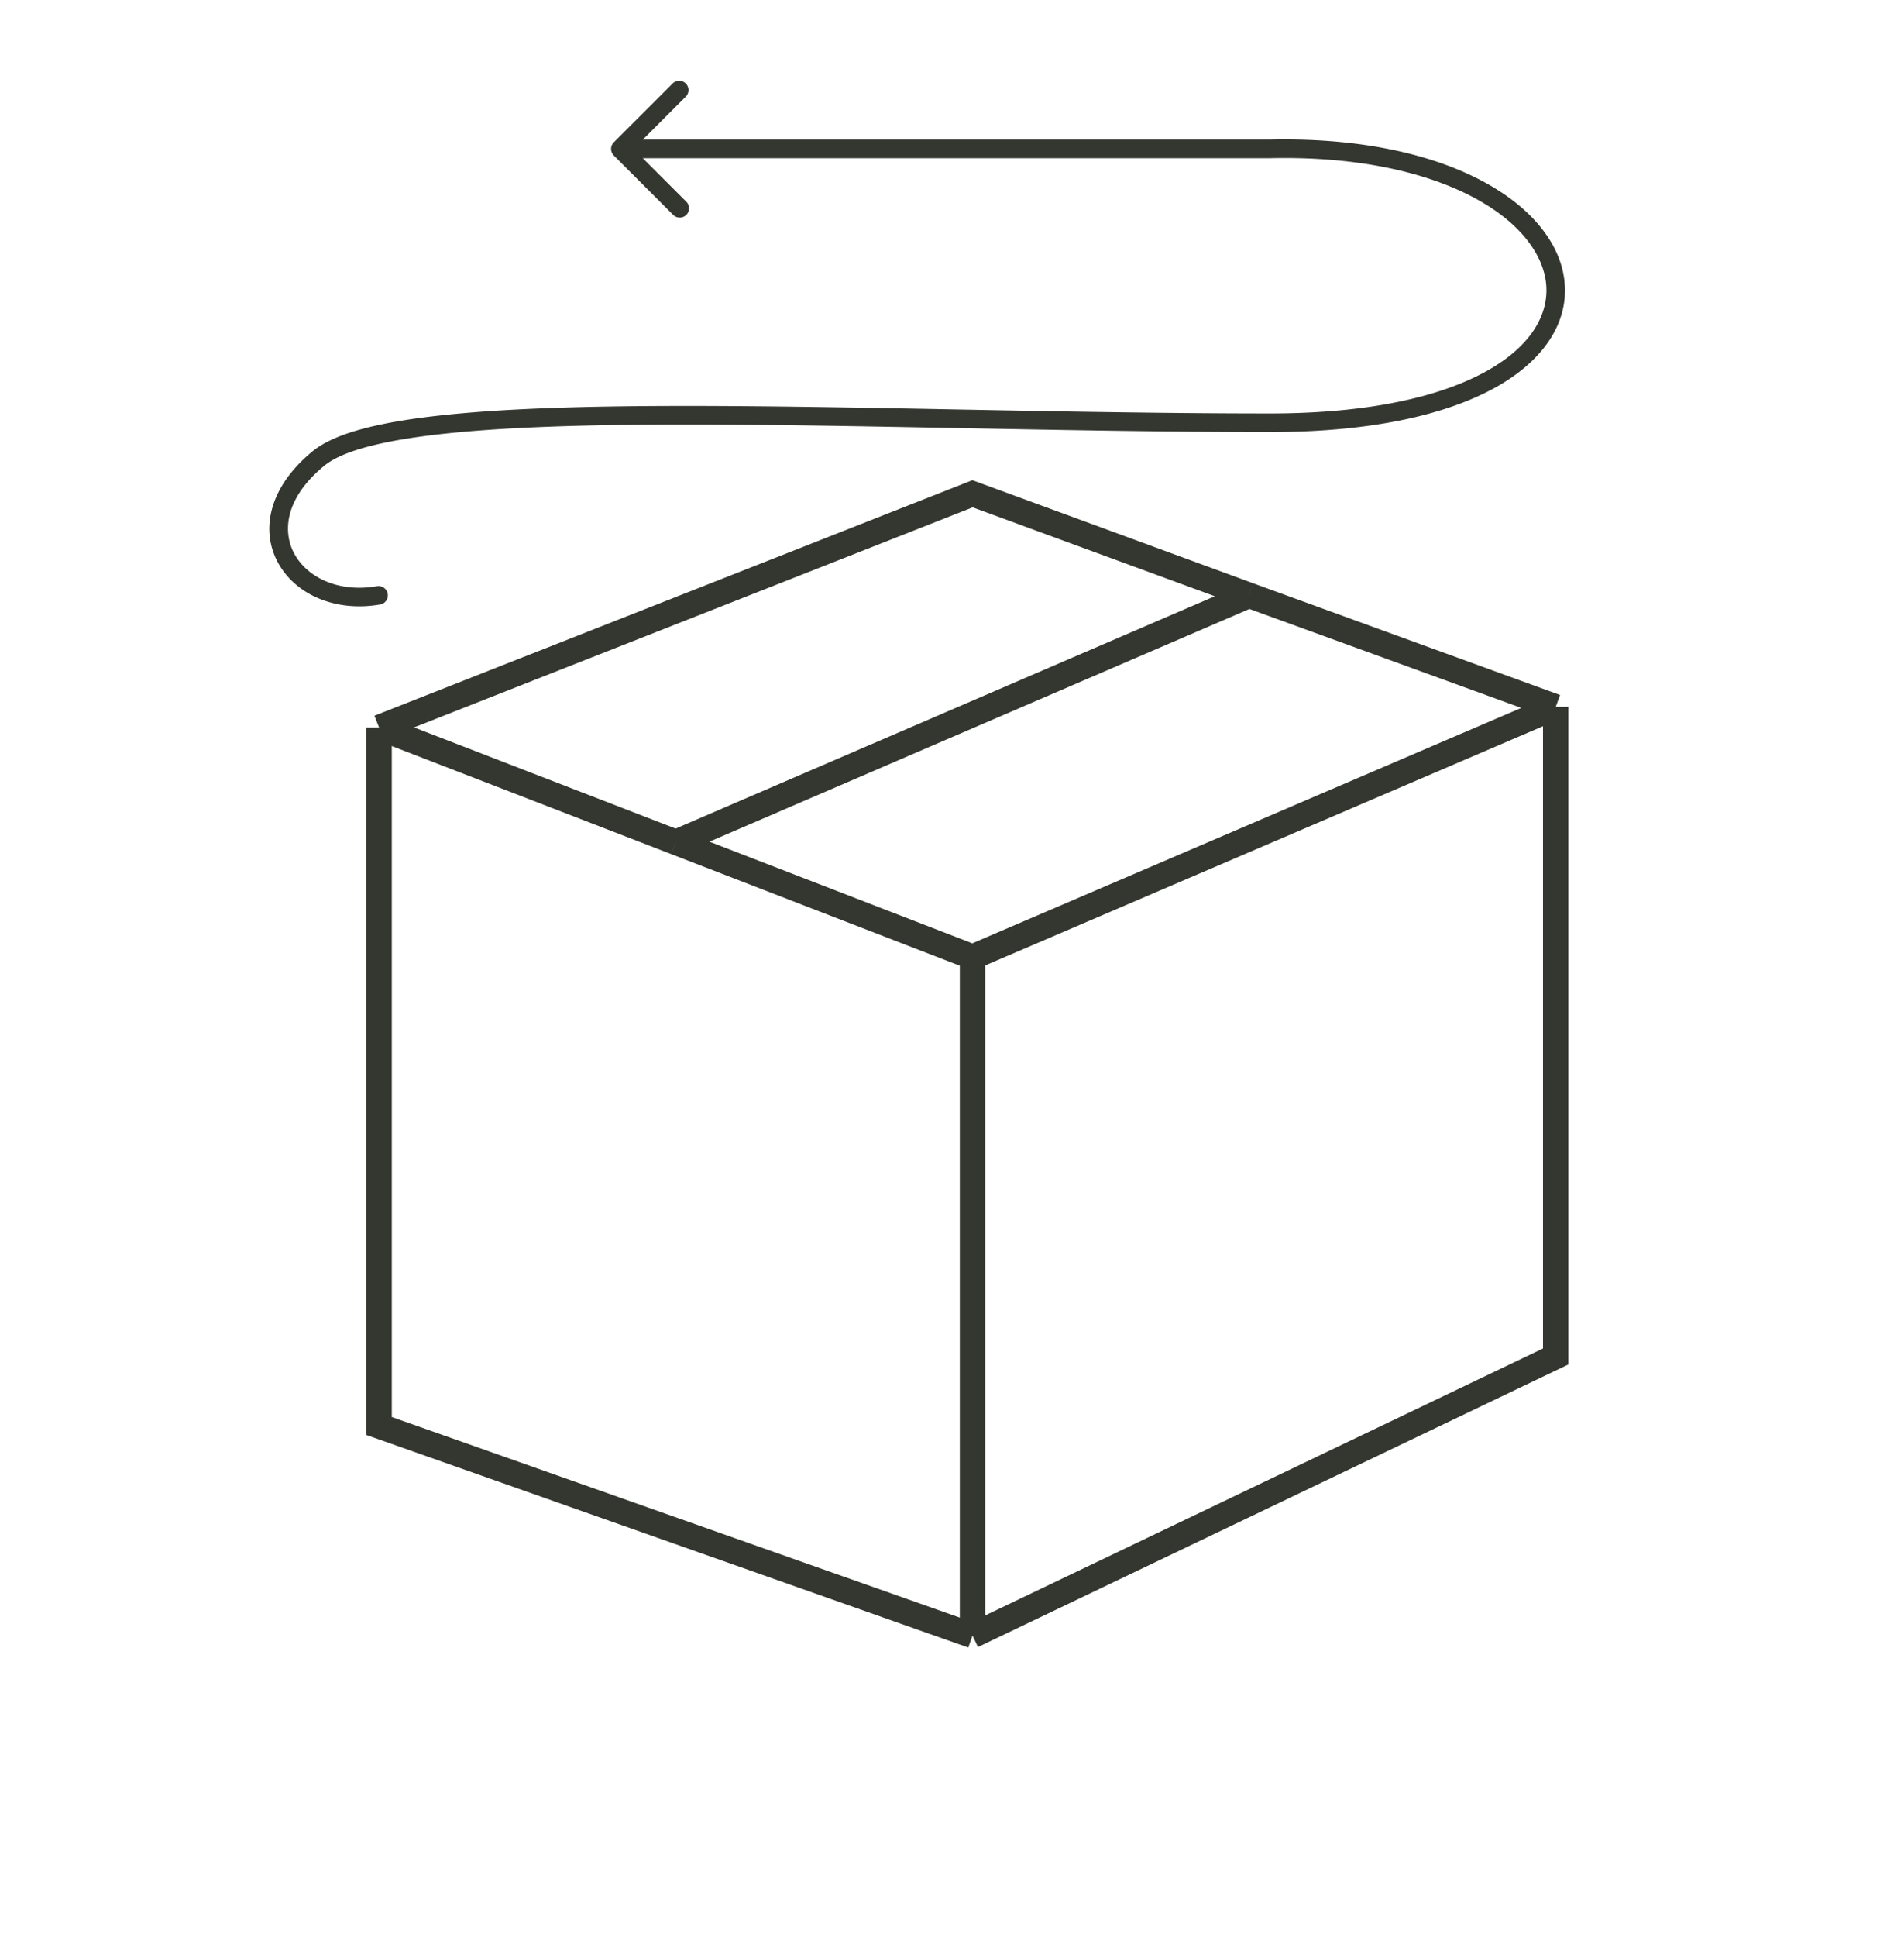
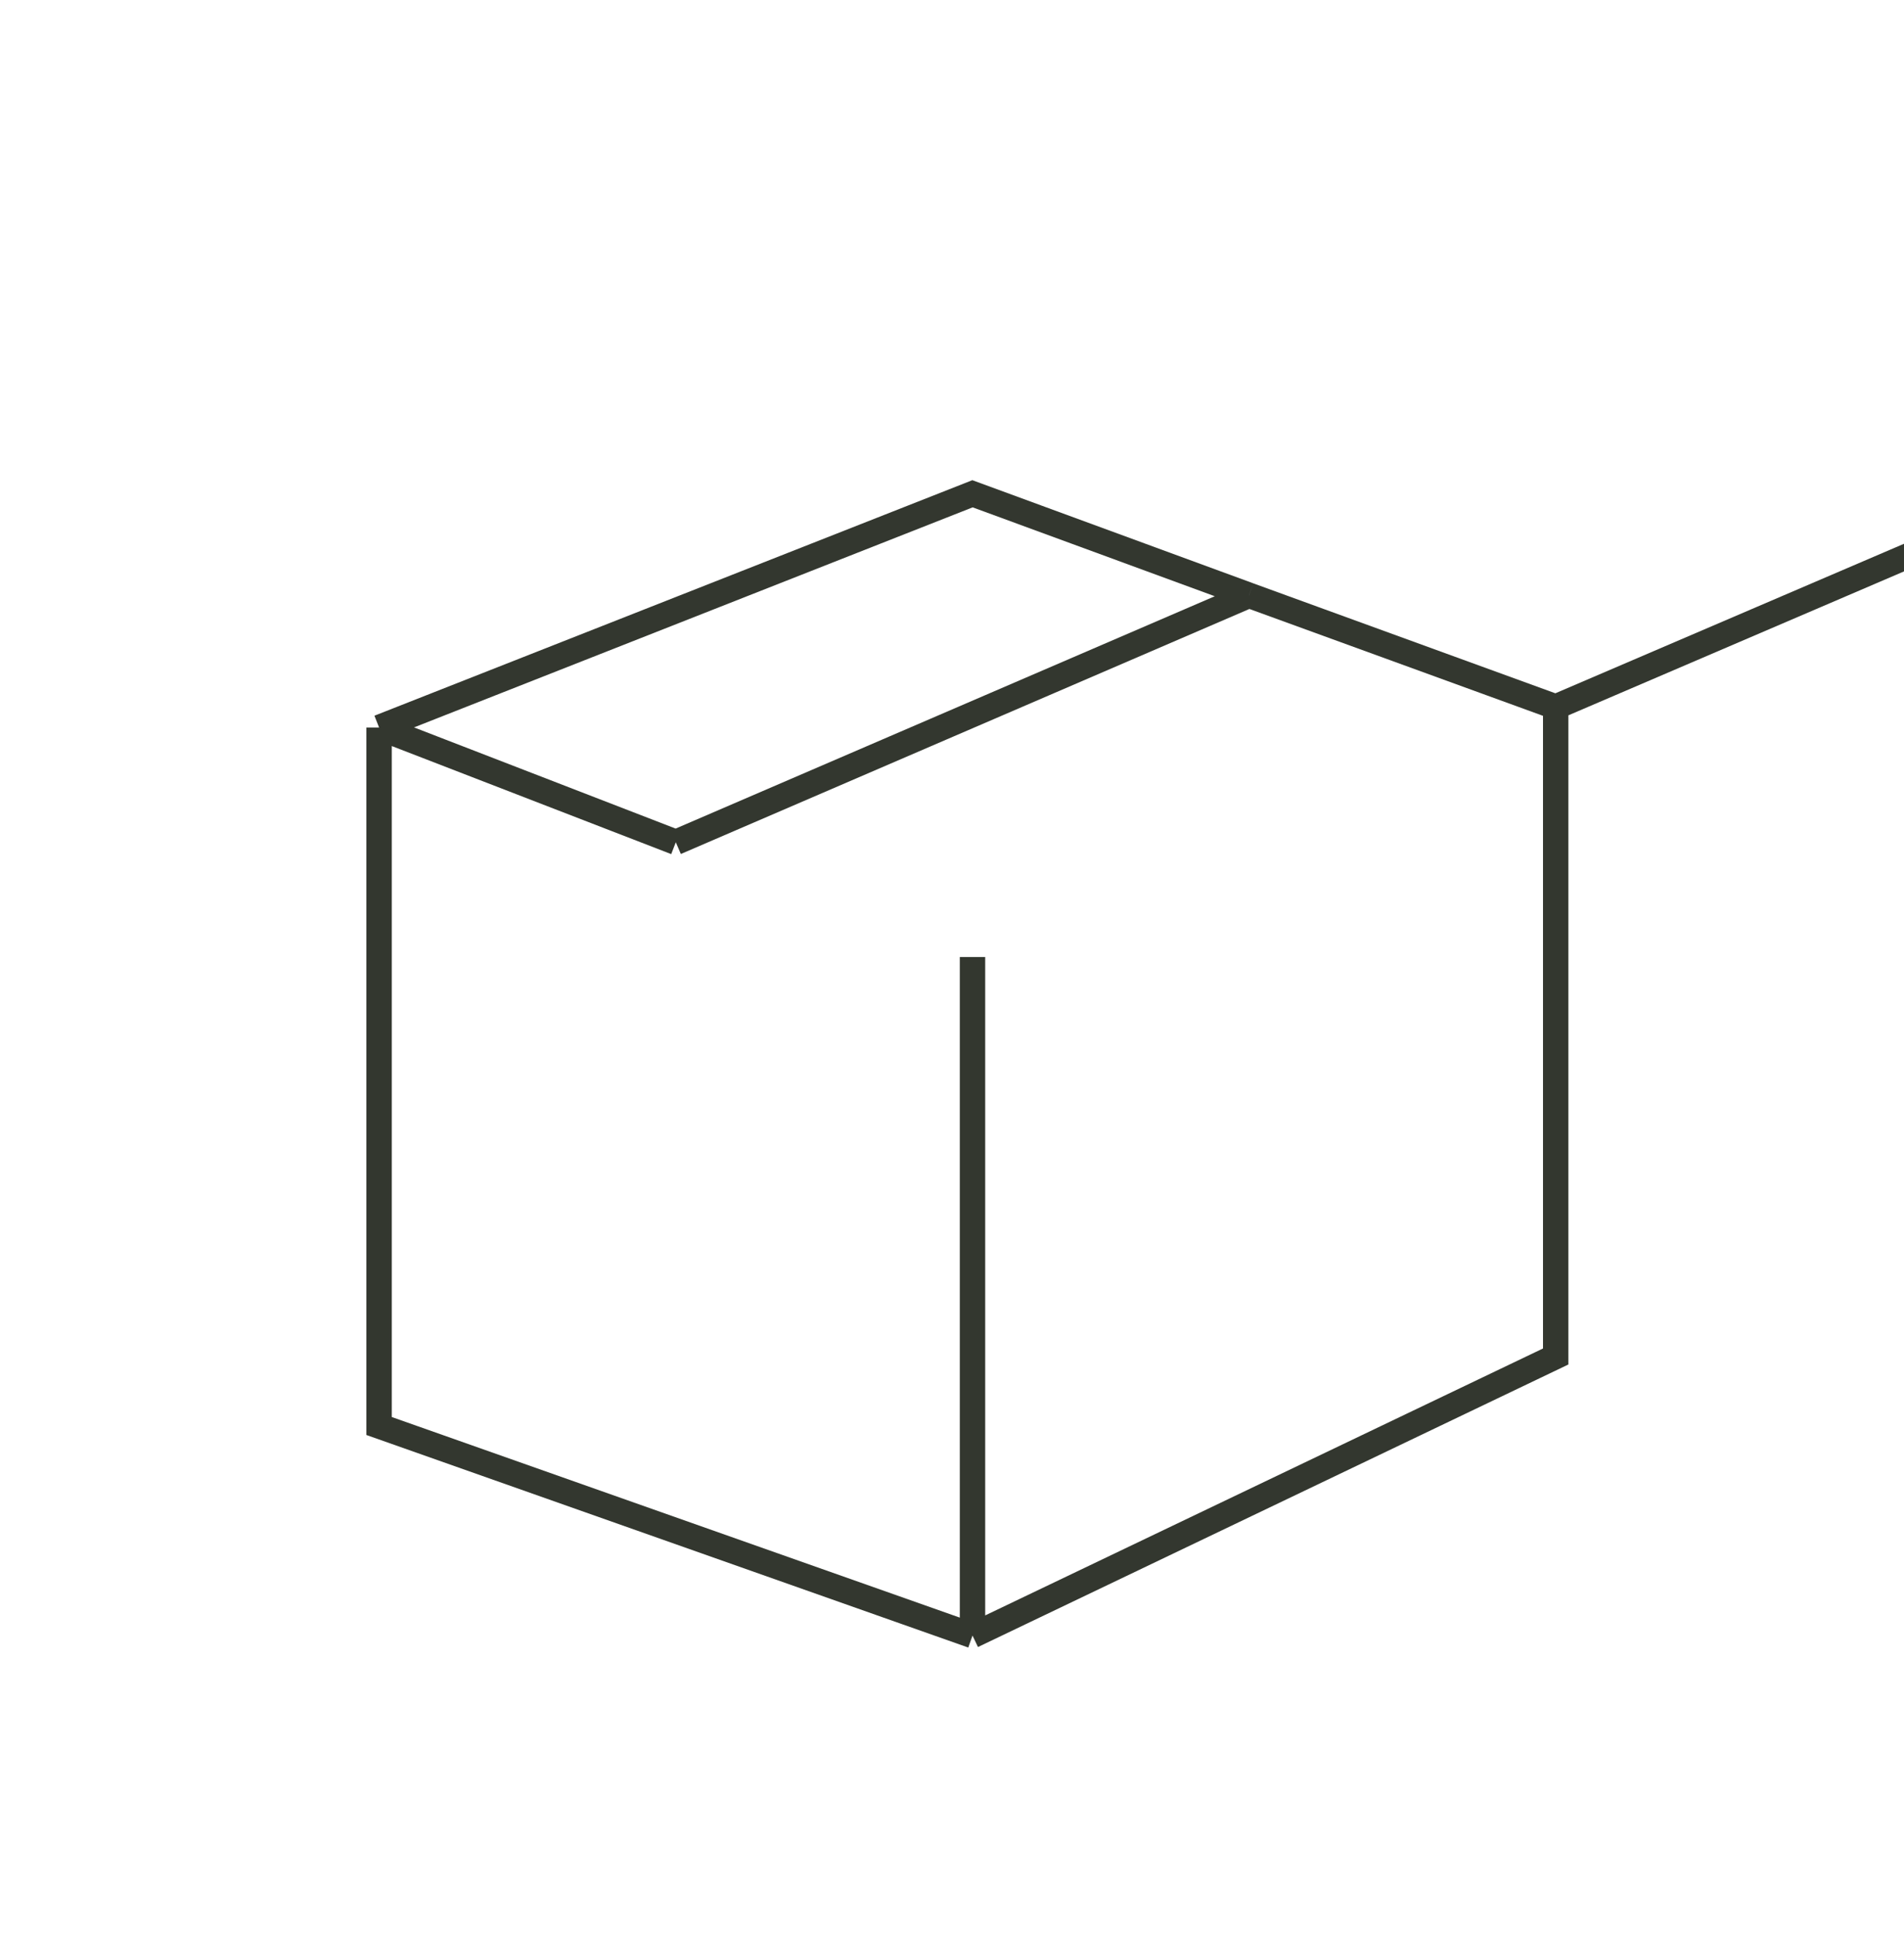
<svg xmlns="http://www.w3.org/2000/svg" width="60" height="61" fill="none">
-   <path fill="#33372F" d="M40.02 4.69v.292h.006zm-20.678-.207a.293.293 0 0 0 0 .413l1.863 1.863a.293.293 0 1 0 .414-.414L19.963 4.69l1.656-1.655a.293.293 0 0 0-.414-.414zm-7.345 14.554a.293.293 0 0 0-.102-.576zm-1.768-4.376c.277-.226.74-.43 1.397-.602.652-.17 1.466-.303 2.422-.404 1.912-.203 4.359-.277 7.136-.284 2.776-.007 5.874.052 9.084.113 3.21.06 6.532.123 9.752.123v-.585c-3.214 0-6.53-.062-9.74-.123s-6.314-.12-9.097-.113-5.254.08-7.197.287c-.971.102-1.817.24-2.508.42-.684.18-1.244.409-1.619.714zm29.79-1.053c3.246 0 5.604-.56 7.136-1.421 1.533-.864 2.274-2.06 2.148-3.31-.123-1.23-1.077-2.385-2.65-3.206-1.58-.825-3.825-1.338-6.64-1.274l.014.585c2.741-.062 4.883.44 6.355 1.208 1.48.772 2.243 1.789 2.34 2.746.093.94-.445 1.947-1.855 2.74-1.411.795-3.658 1.346-6.847 1.346zm0-9.211H19.55v.585h20.47zM11.896 18.46c-1.247.222-2.235-.291-2.628-1.032-.381-.716-.264-1.77.962-2.768l-.37-.454c-1.378 1.123-1.657 2.467-1.11 3.497.536 1.006 1.801 1.59 3.248 1.333z" />
-   <path stroke="#33372F" stroke-width=".8" d="M11.946 22.914v22l18.7 6.6m-18.7-28.6 18.7-7.362 8.713 3.197m-27.413 4.165 9.35 3.614m9.35 24.986V30.142m0 21.372 18.378-8.79V22.264M39.36 18.75l-18.063 7.78m18.063-7.78 9.665 3.516m-27.728 4.263 9.35 3.614m0 0 18.378-7.877" />
+   <path stroke="#33372F" stroke-width=".8" d="M11.946 22.914v22l18.7 6.6m-18.7-28.6 18.7-7.362 8.713 3.197m-27.413 4.165 9.35 3.614m9.35 24.986V30.142m0 21.372 18.378-8.79V22.264M39.36 18.75l-18.063 7.78m18.063-7.78 9.665 3.516m0 0 18.378-7.877" />
</svg>